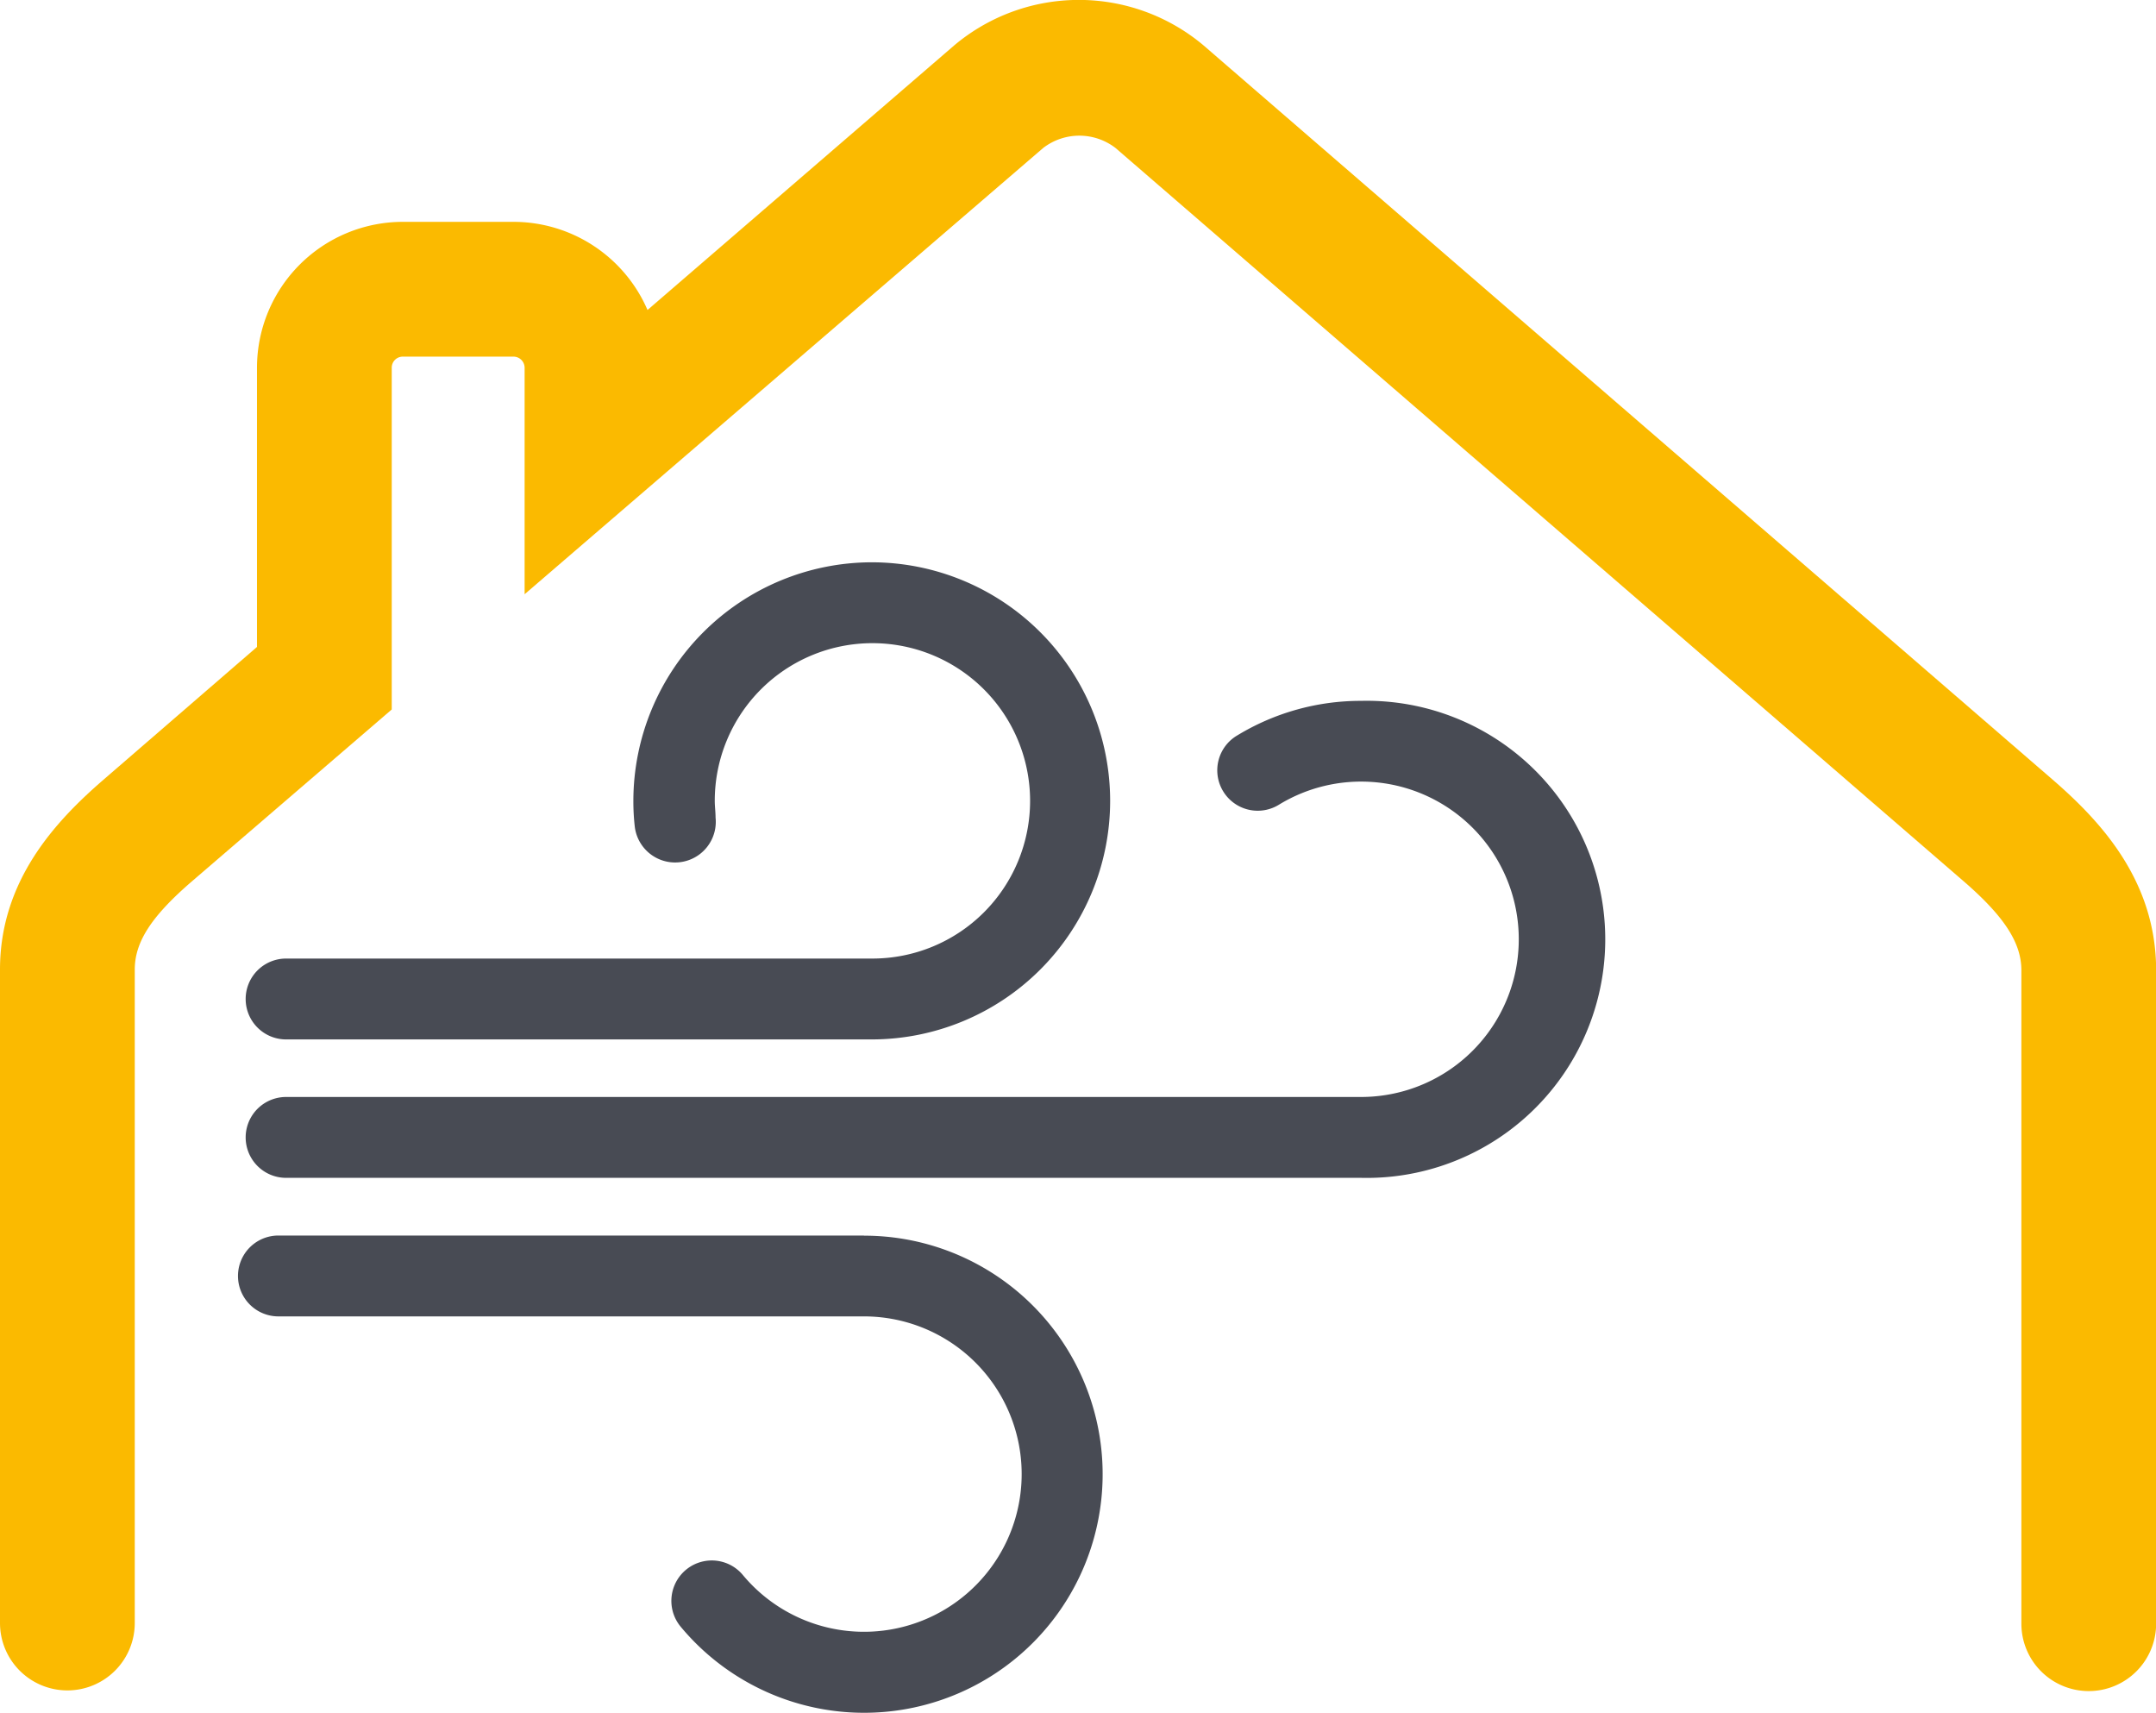
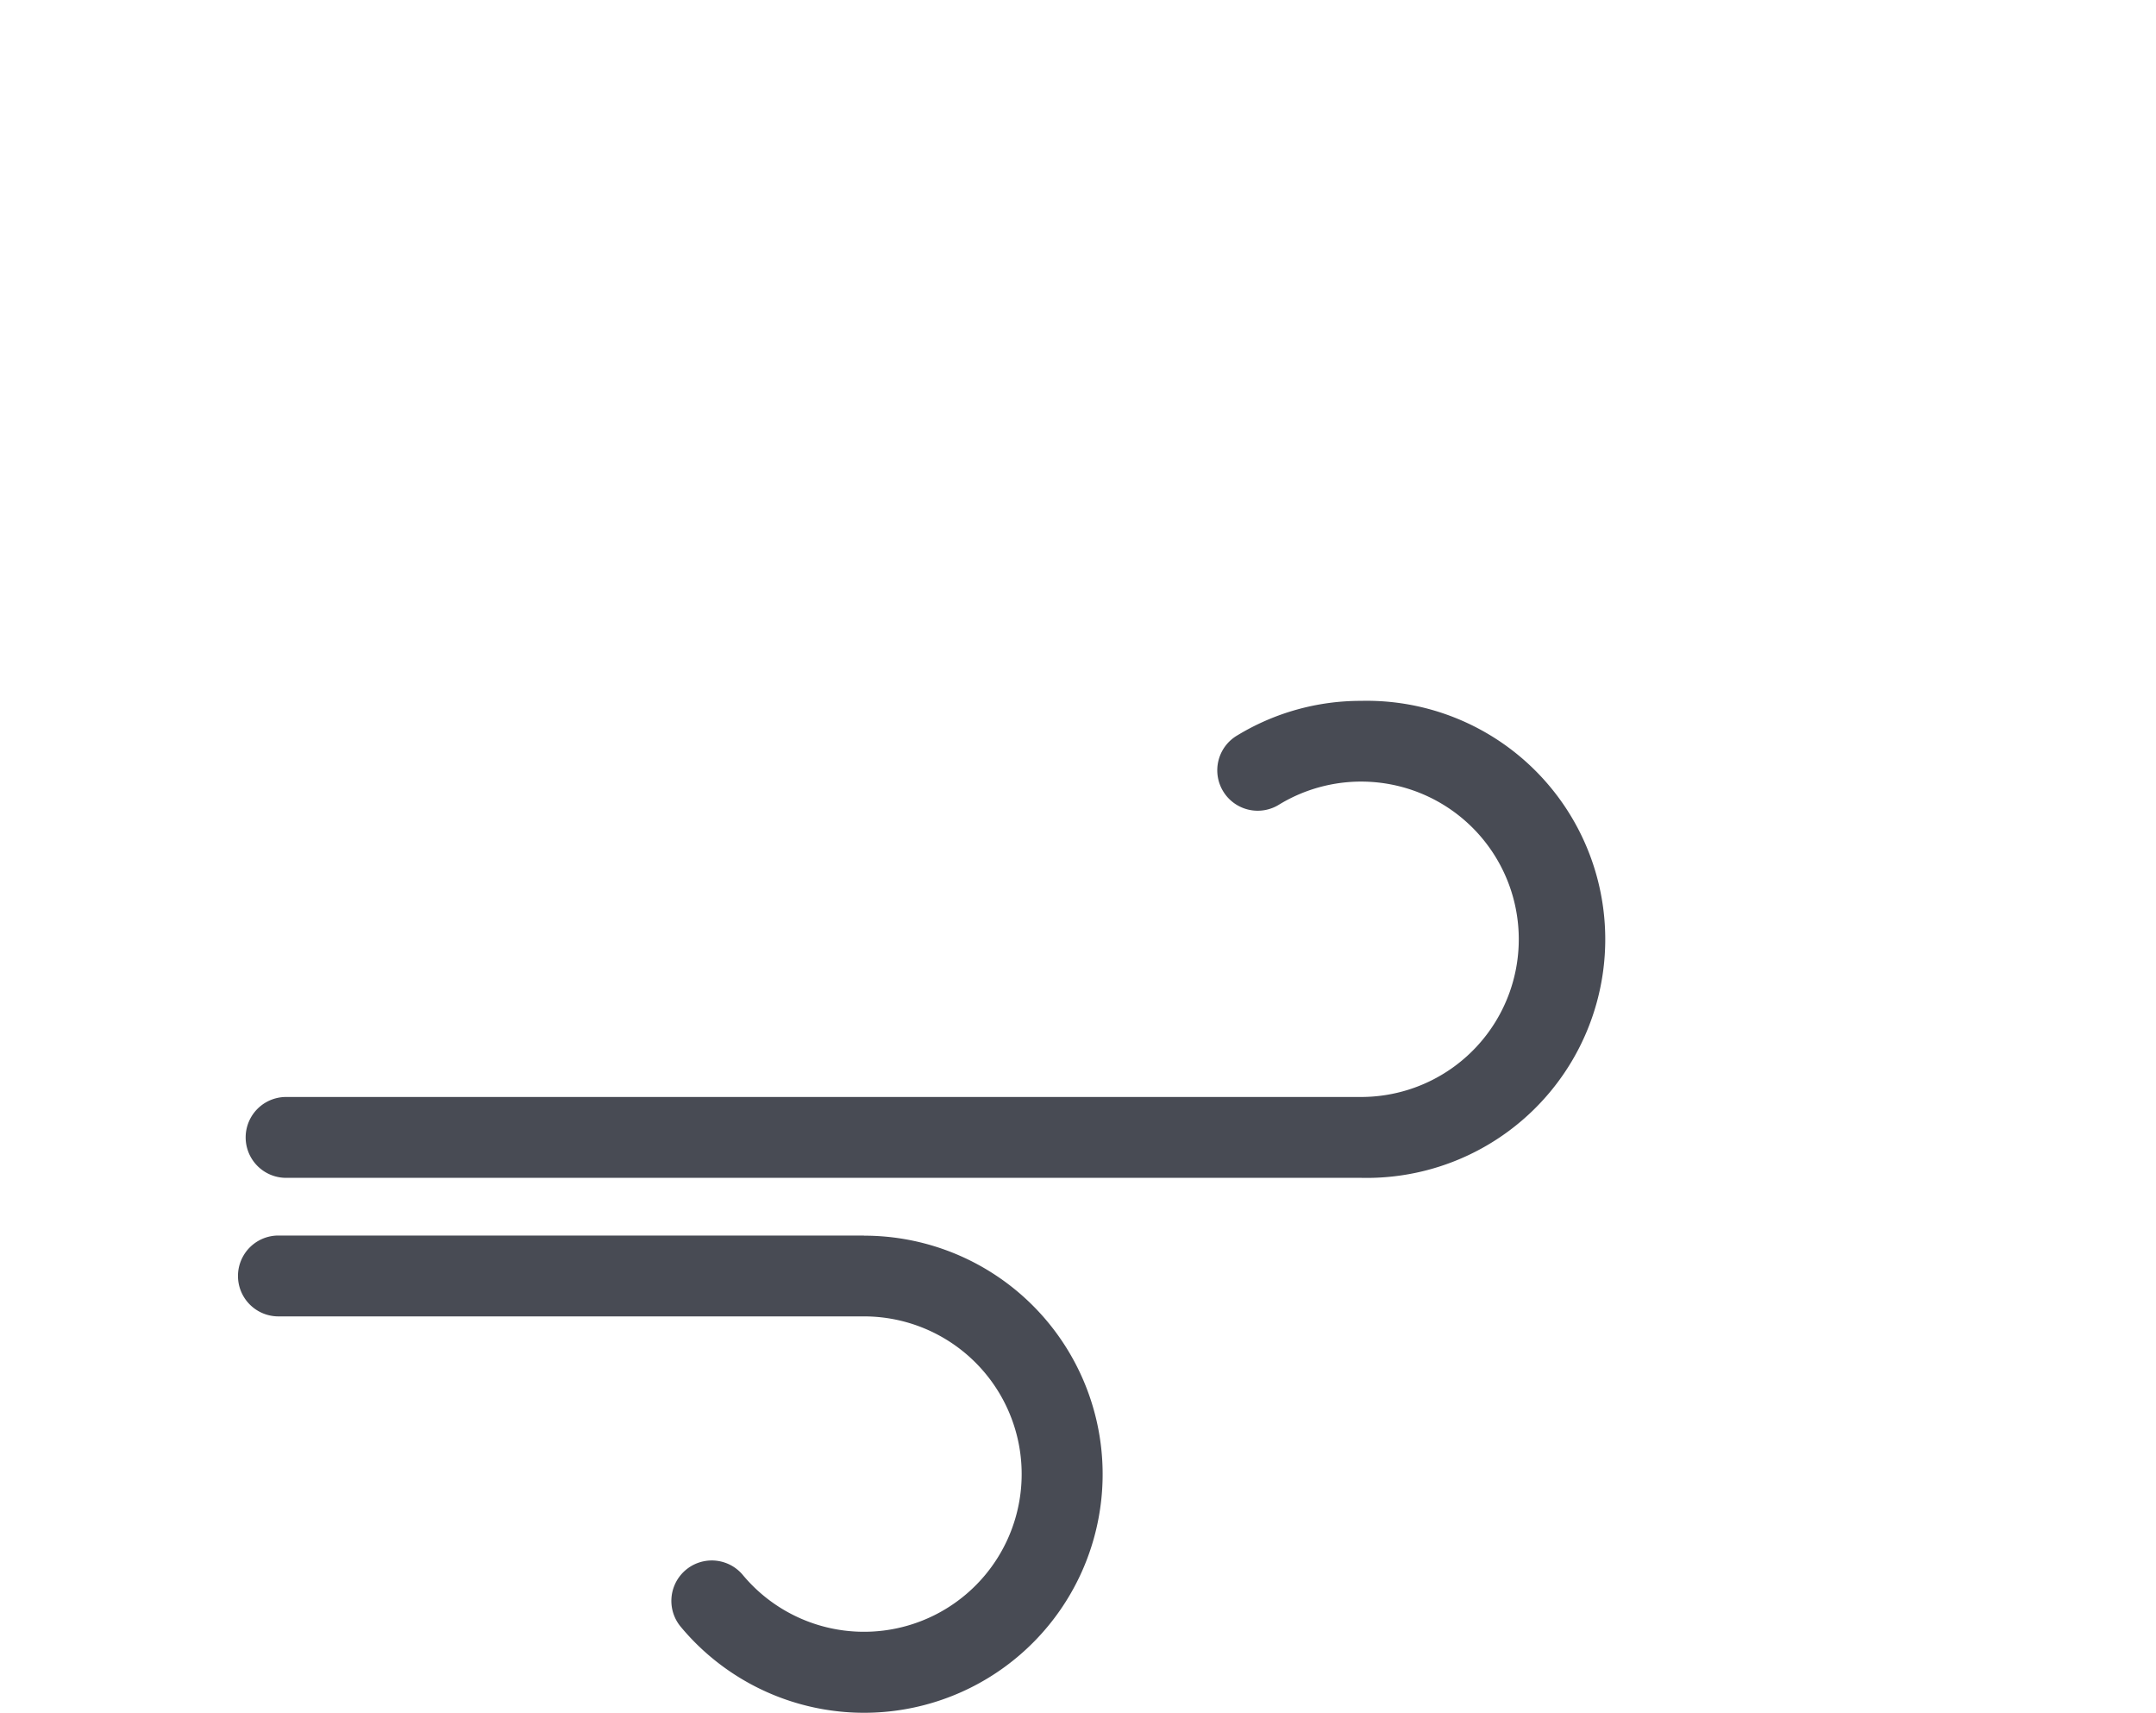
<svg xmlns="http://www.w3.org/2000/svg" viewBox="0 0 159.99 127.07">
  <defs>
    <style>.cls-1{fill:#fbba00;}.cls-2{fill:#484b54;}</style>
  </defs>
  <title>Fichier 6</title>
  <g id="Calque_2" data-name="Calque 2">
    <g id="ISOLATION">
      <g id="PICTO_ISO_-_VENTILATION" data-name="PICTO ISO - VENTILATION">
-         <path class="cls-1" d="M5,125.42a5,5,0,0,1-5-5V71.94c0-6.6,4.11-11,7.68-14.09L19.07,48V27.28A10.83,10.83,0,0,1,29.89,16.46H38.1A10.84,10.84,0,0,1,48.05,23L70.83,3.35a14.37,14.37,0,0,1,18.46,0l63,54.47C155.9,60.94,160,65.35,160,72l0,48.47a5,5,0,0,1-5,5h0a5,5,0,0,1-5-5l0-48.48c0-2-1.22-3.94-4.22-6.55l-63-54.46a4.4,4.4,0,0,0-5.37,0L38.93,44.09V27.28a.83.83,0,0,0-.83-.82H29.89a.82.82,0,0,0-.82.82V50c0,.12,0,.23,0,.35v2.29L14.22,65.41C11.22,68,10,69.9,10,71.94v48.48A5,5,0,0,1,5,125.42Z" />
-         <path class="cls-2" d="M64.68,41.72A17.72,17.72,0,0,0,47,59.42a16.74,16.74,0,0,0,.1,1.87,3,3,0,1,0,6-.63c0-.41-.06-.83-.06-1.24a11.7,11.7,0,1,1,11.7,11.7H21.23a3,3,0,0,0,0,6H64.68a17.7,17.7,0,0,0,0-35.4Z" />
        <path class="cls-2" d="M64.11,91.67H20.66a3,3,0,1,0,0,6H64.11a11.7,11.7,0,1,1-9,19.17,3,3,0,0,0-4.61,3.84,17.7,17.7,0,1,0,13.61-29Z" />
        <path class="cls-2" d="M101,52a17.63,17.63,0,0,0-9.18,2.56,3,3,0,1,0,3.11,5.13A11.7,11.7,0,1,1,101,81.39H21.23a3,3,0,0,0,0,6H101A17.7,17.7,0,1,0,101,52Z" />
      </g>
    </g>
  </g>
</svg>